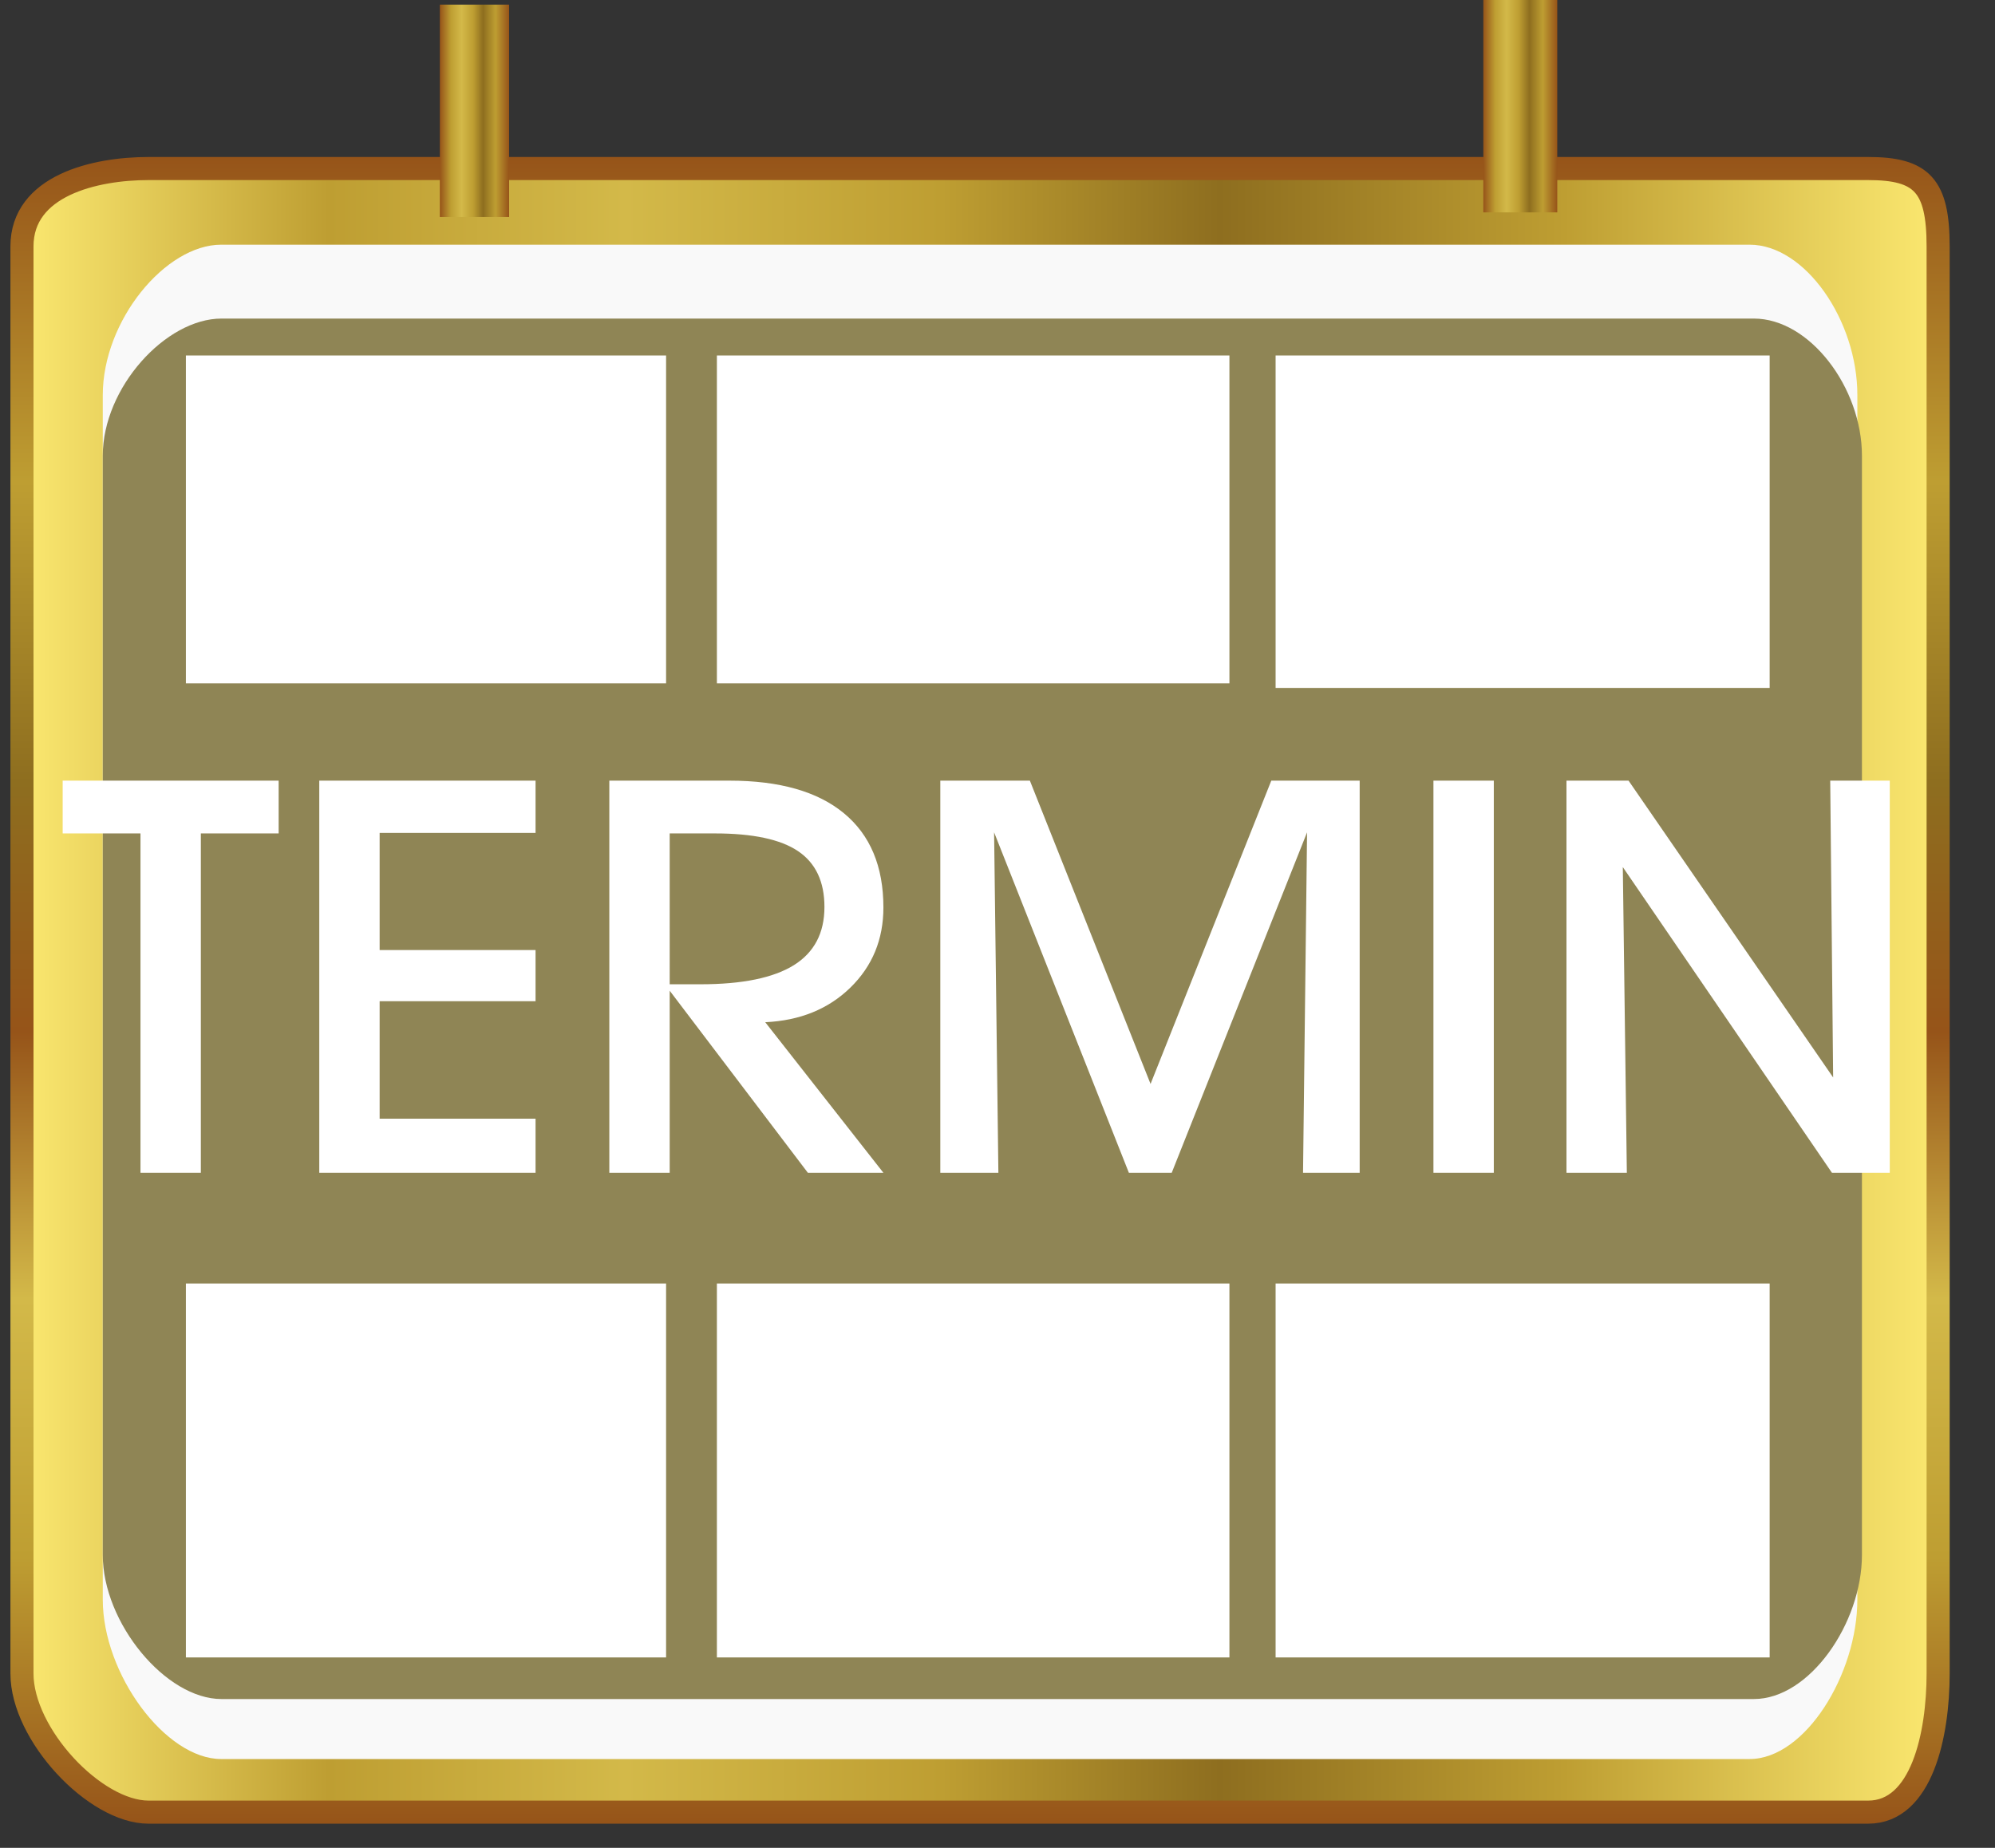
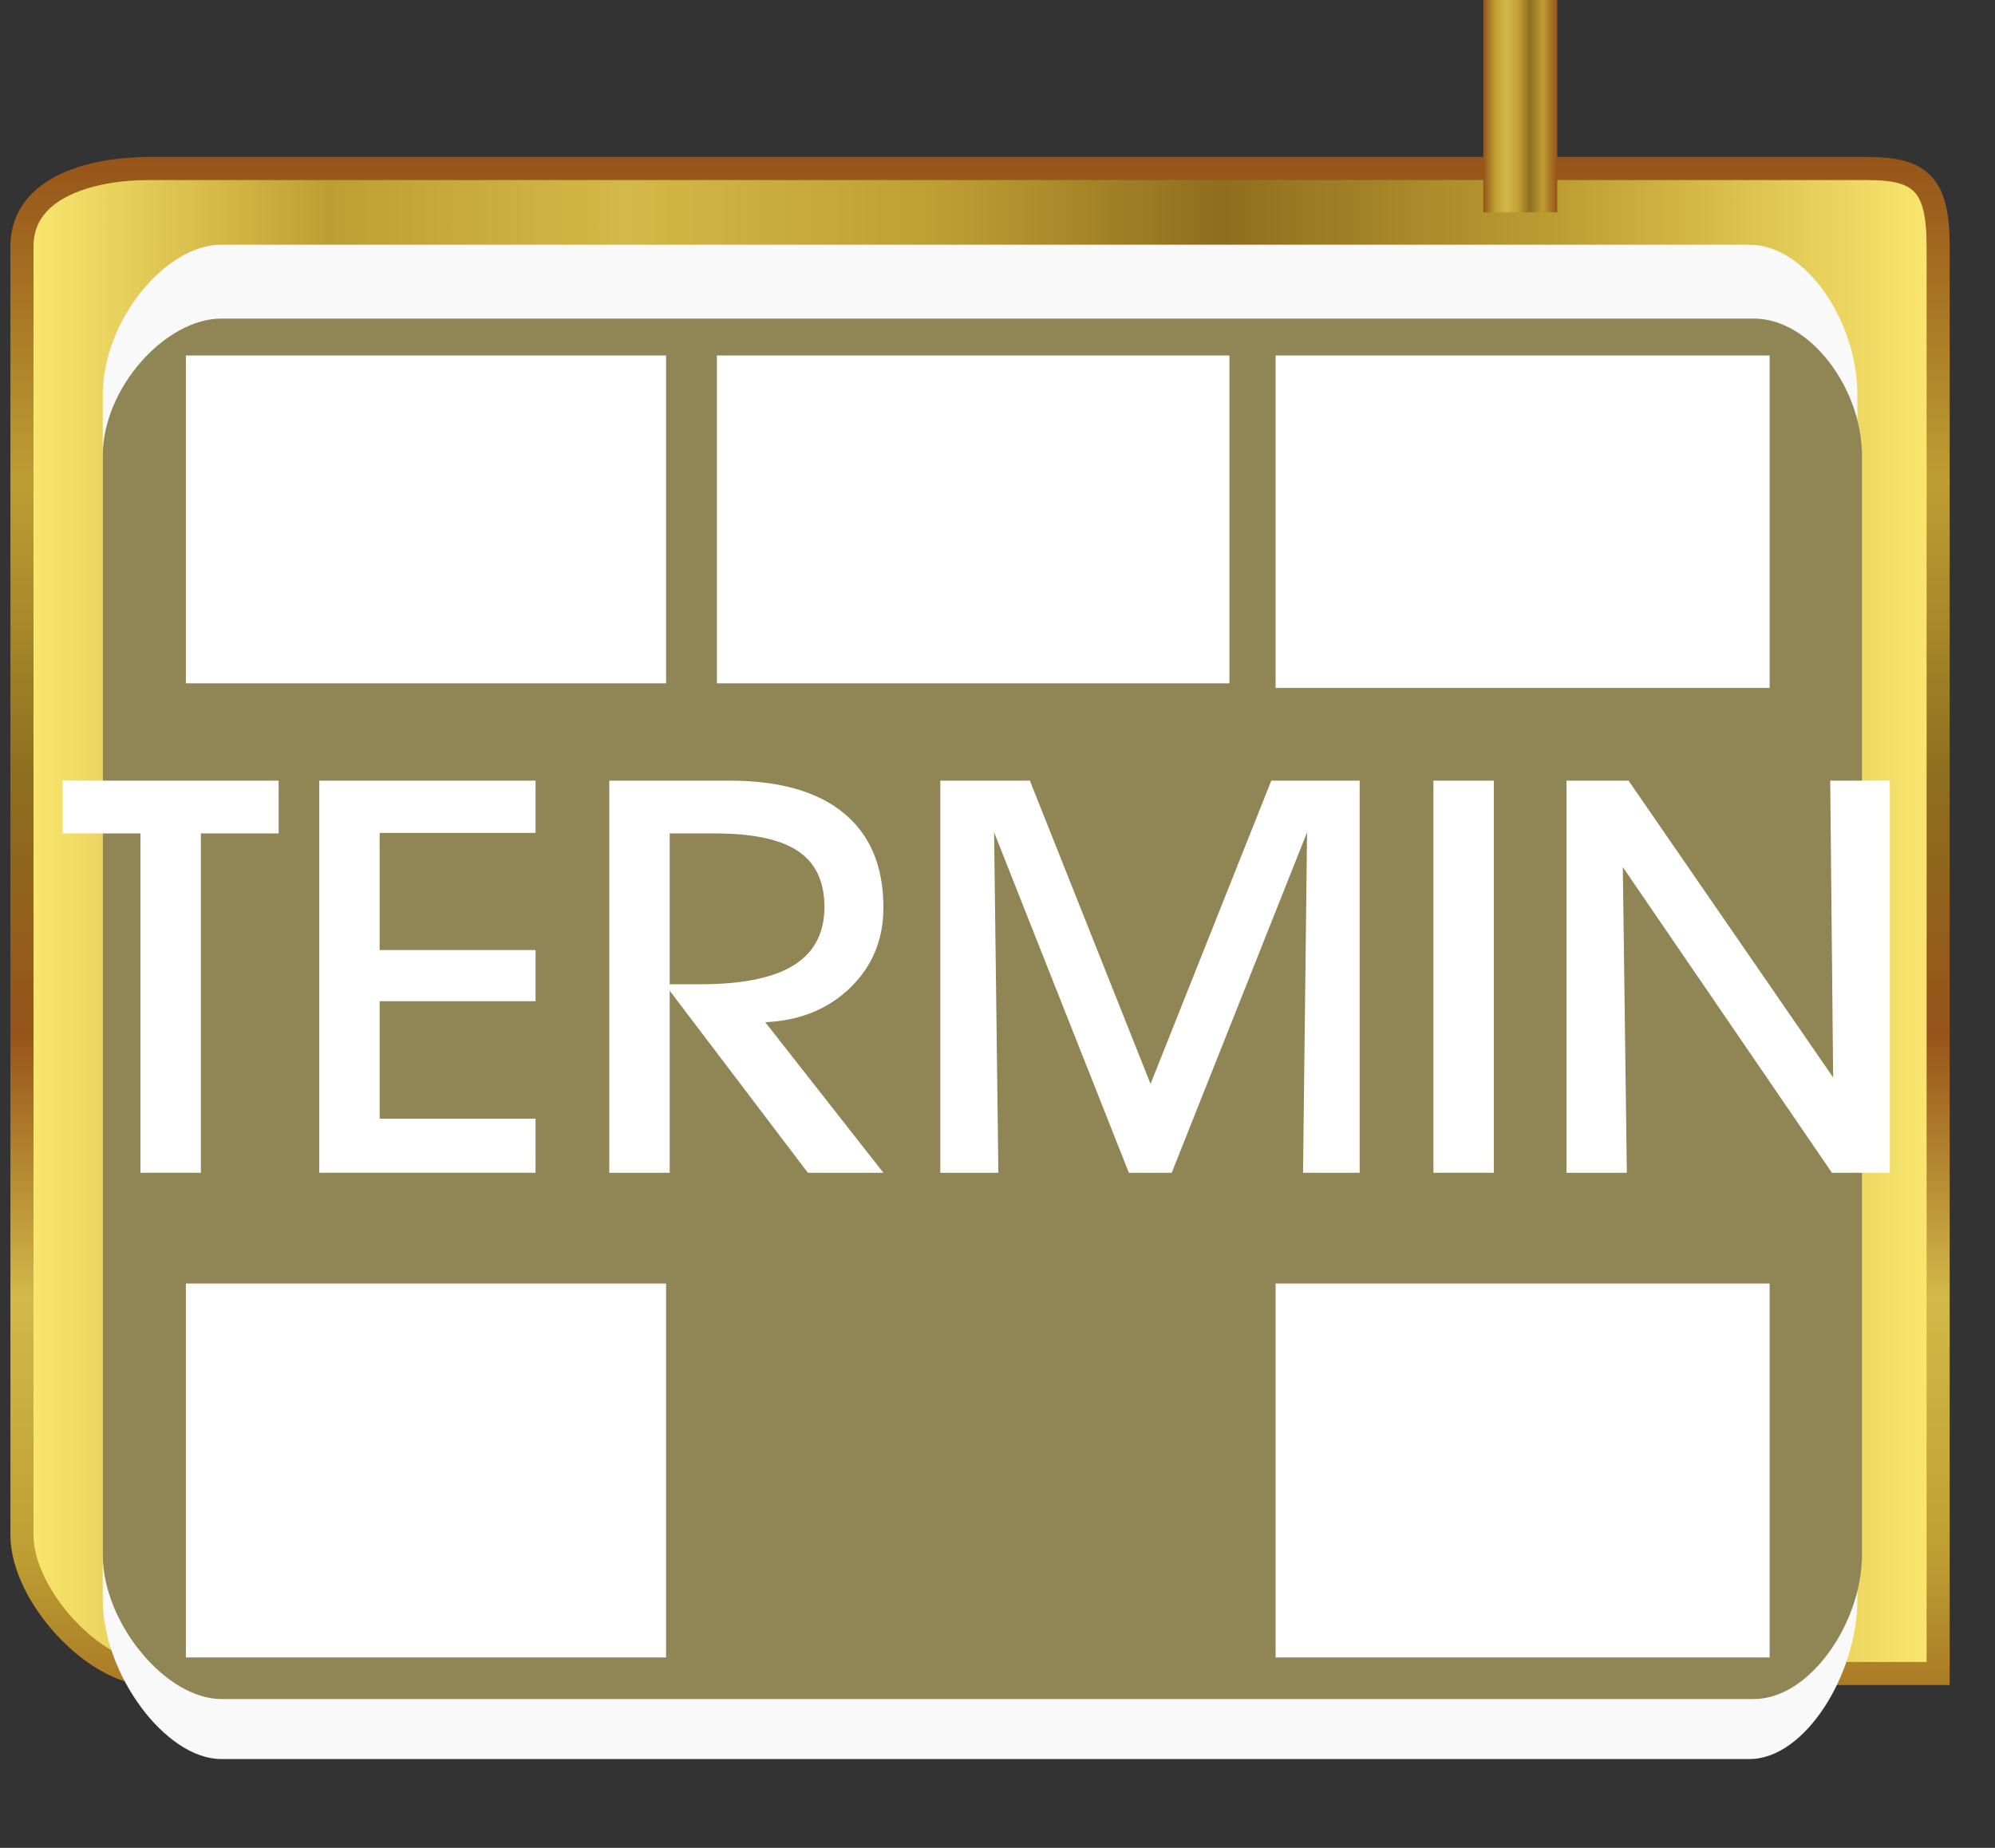
<svg xmlns="http://www.w3.org/2000/svg" version="1.0" id="Ebene_1" x="0px" y="0px" width="409.5px" height="379.332px" viewBox="27 20.834 409.5 379.332" xml:space="preserve">
  <rect x="27" y="20.834" width="409.5" height="379.332" fill="#333333" stroke="none" />
  <linearGradient id="SVGID_1_" gradientUnits="userSpaceOnUse" x1="275.978" y1="351.404" x2="416.24" y2="-172.064" gradientTransform="matrix(1 0 0 -1 -120.84 312.733)">
    <stop offset="0" style="stop-color:#BE9E32" />
    <stop offset="0.155" style="stop-color:#BE9E32" />
    <stop offset="0.315" style="stop-color:#D3B949" />
    <stop offset="0.487" style="stop-color:#BF9F33" />
    <stop offset="0.495" style="stop-color:#BE9E32" />
    <stop offset="0.539" style="stop-color:#C9AC3E" />
    <stop offset="0.622" style="stop-color:#E7D05C" />
    <stop offset="0.67" style="stop-color:#FBE870" />
    <stop offset="0.83" style="stop-color:#BE9E32" />
    <stop offset="1" style="stop-color:#FBE870" />
  </linearGradient>
  <linearGradient id="SVGID_2_" gradientUnits="userSpaceOnUse" x1="346.109" y1="-137.268" x2="346.109" y2="316.607" gradientTransform="matrix(1 0 0 -1 -120.84 312.733)">
    <stop offset="0" style="stop-color:#965419" />
    <stop offset="0.135" style="stop-color:#BE9E32" />
    <stop offset="0.27" style="stop-color:#F1BD68" />
    <stop offset="0.41" style="stop-color:#965419" />
    <stop offset="0.585" style="stop-color:#965419" />
    <stop offset="0.74" style="stop-color:#BE9E32" />
    <stop offset="0.865" style="stop-color:#F1BD68" />
    <stop offset="1" style="stop-color:#965419" />
  </linearGradient>
  <path display="none" fill="url(#SVGID_1_)" stroke="url(#SVGID_2_)" stroke-width="6" stroke-miterlimit="10" d="M449.206,437.707  c0,5.131-7.371,9.294-16.463,9.294H17.795c-9.092,0-16.463-4.163-16.463-9.294V8.422c0-5.135,7.371-9.296,16.463-9.296h414.948  c9.092,0,16.463,4.161,16.463,9.296V437.707L449.206,437.707z" />
  <linearGradient id="SVGID_3_" gradientUnits="userSpaceOnUse" x1="152.349" y1="88.6" x2="545.667" y2="88.6" gradientTransform="matrix(1 0 0 -1 -120.84 312.733)">
    <stop offset="0" style="stop-color:#FBE870" />
    <stop offset="0.16" style="stop-color:#BE9E32" />
    <stop offset="0.315" style="stop-color:#D3B949" />
    <stop offset="0.48" style="stop-color:#BE9E32" />
    <stop offset="0.625" style="stop-color:#8E6E1F" />
    <stop offset="0.805" style="stop-color:#BE9E32" />
    <stop offset="1" style="stop-color:#FBE870" />
  </linearGradient>
  <linearGradient id="SVGID_4_" gradientUnits="userSpaceOnUse" x1="349.008" y1="-82.471" x2="349.008" y2="259.671" gradientTransform="matrix(1 0 0 -1 -120.84 312.733)">
    <stop offset="0" style="stop-color:#965419" />
    <stop offset="0.16" style="stop-color:#BE9E32" />
    <stop offset="0.315" style="stop-color:#D3B949" />
    <stop offset="0.475" style="stop-color:#965419" />
    <stop offset="0.625" style="stop-color:#8E6E1F" />
    <stop offset="0.805" style="stop-color:#BE9E32" />
    <stop offset="1" style="stop-color:#965419" />
  </linearGradient>
-   <path fill="url(#SVGID_3_)" stroke="url(#SVGID_4_)" stroke-width="4.739" stroke-miterlimit="10" d="M424.827,364.379  c0,12.513-3.339,28.455-14.362,28.455H57.488c-11.025,0-25.979-15.941-25.979-28.455V71.412c0-12.506,14.954-15.981,25.979-15.981  h352.977c11.023,0,14.362,3.475,14.362,15.981V364.379L424.827,364.379z" />
+   <path fill="url(#SVGID_3_)" stroke="url(#SVGID_4_)" stroke-width="4.739" stroke-miterlimit="10" d="M424.827,364.379  H57.488c-11.025,0-25.979-15.941-25.979-28.455V71.412c0-12.506,14.954-15.981,25.979-15.981  h352.977c11.023,0,14.362,3.475,14.362,15.981V364.379L424.827,364.379z" />
  <path fill="#F9F9F9" d="M408.247,349.196c0,15.312-10.71,32.737-22.127,32.737H72.399c-11.42,0-24.302-17.426-24.302-32.737V101.929  c0-15.32,12.881-30.867,24.302-30.867h313.723c11.416,0,22.126,15.547,22.126,30.867L408.247,349.196L408.247,349.196z" />
  <path fill="#8F8555" d="M409.188,340.026c0,13.98-10.719,29.59-22.186,29.59H72.466c-11.451,0-24.369-15.609-24.369-29.59V114.389  c0-13.977,12.917-28.158,24.369-28.158h314.536c11.467,0,22.186,14.181,22.186,28.158V340.026z" />
  <g>
    <rect x="65.157" y="93.81" fill="#FFFFFF" width="98.564" height="67.296" />
    <rect x="174.151" y="93.81" fill="#FFFFFF" width="105.204" height="67.296" />
    <rect x="288.834" y="93.81" fill="#FFFFFF" width="101.41" height="68.244" />
  </g>
  <g>
    <rect x="65.157" y="284.32" fill="#FFFFFF" width="98.564" height="76.755" />
-     <rect x="174.151" y="284.32" fill="#FFFFFF" width="105.204" height="76.755" />
    <rect x="288.834" y="284.32" fill="#FFFFFF" width="101.41" height="76.755" />
  </g>
  <g>
    <rect x="65.157" y="188.585" fill="#FFFFFF" width="98.564" height="81.515" />
    <rect x="174.151" y="188.585" fill="#FFFFFF" width="105.204" height="81.515" />
    <rect x="288.834" y="188.585" fill="#FFFFFF" width="101.41" height="81.515" />
  </g>
  <path fill="#8F8555" d="M404.448,266.244c0,4.49-11.109,8.596-22.19,8.596H78.23c-11.067,0-24.452-4.105-24.452-8.596v-72.401  c0-4.493,13.385-9.048,24.452-9.048h304.028c11.081,0,22.19,4.555,22.19,9.048V266.244z" />
  <linearGradient id="SVGID_5_" gradientUnits="userSpaceOnUse" x1="238.123" y1="269.151" x2="252.343" y2="269.151" gradientTransform="matrix(1 0 0 -1 -120.84 312.733)">
    <stop offset="0" style="stop-color:#965419" />
    <stop offset="0.16" style="stop-color:#BE9E32" />
    <stop offset="0.315" style="stop-color:#D3B949" />
    <stop offset="0.48" style="stop-color:#BE9E32" />
    <stop offset="0.625" style="stop-color:#8E6E1F" />
    <stop offset="0.805" style="stop-color:#BE9E32" />
    <stop offset="1" style="stop-color:#965419" />
  </linearGradient>
-   <rect x="117.284" y="21.784" fill="url(#SVGID_5_)" width="14.219" height="43.598" />
  <linearGradient id="SVGID_6_" gradientUnits="userSpaceOnUse" x1="452.312" y1="270.1" x2="467.488" y2="270.1" gradientTransform="matrix(1 0 0 -1 -120.84 312.733)">
    <stop offset="0" style="stop-color:#965419" />
    <stop offset="0.16" style="stop-color:#BE9E32" />
    <stop offset="0.315" style="stop-color:#D3B949" />
    <stop offset="0.48" style="stop-color:#BE9E32" />
    <stop offset="0.625" style="stop-color:#8E6E1F" />
    <stop offset="0.805" style="stop-color:#BE9E32" />
    <stop offset="1" style="stop-color:#965419" />
  </linearGradient>
  <rect x="331.472" y="20.834" fill="url(#SVGID_6_)" width="15.177" height="43.598" />
  <g>
    <path fill="#FFFFFF" d="M68.227,261.584H55.835v-69.665H39.864v-10.834h44.333v10.834h-15.97V261.584z" />
    <path fill="#FFFFFF" d="M136.929,261.584H92.535v-80.498h44.394v10.727h-32.003v24.047h32.003v10.505h-32.003v24.114h32.003   V261.584L136.929,261.584z" />
    <path fill="#FFFFFF" d="M164.463,261.584h-12.391v-80.498h24.66c10.259,0,18.091,2.228,23.49,6.688   c5.4,4.457,8.109,10.909,8.109,19.348c0,6.563-2.265,12.048-6.785,16.455c-4.521,4.407-10.344,6.766-17.471,7.098l24.255,30.909   h-15.504l-28.362-37.375v37.375H164.463z M164.463,222.888h6.341c8.574,0,14.955-1.319,19.145-3.921   c4.188-2.621,6.279-6.601,6.279-11.95c0-5.195-1.799-9.012-5.398-11.447c-3.601-2.436-9.301-3.65-17.087-3.65h-9.279V222.888   L164.463,222.888z" />
    <path fill="#FFFFFF" d="M231.931,261.584h-11.921v-80.498h18.385l24.77,62.259l24.783-62.259h18.143v80.498h-11.626l0.827-69.888   l-27.782,69.888h-8.794l-27.665-69.888L231.931,261.584z" />
    <path fill="#FFFFFF" d="M333.624,261.584h-12.392v-80.498h12.392V261.584z" />
    <path fill="#FFFFFF" d="M360.931,261.584h-12.392v-80.498h12.743l41.994,60.928l-0.6-60.928h12.226v80.498h-11.873l-42.926-62.752   L360.931,261.584z" />
  </g>
</svg>